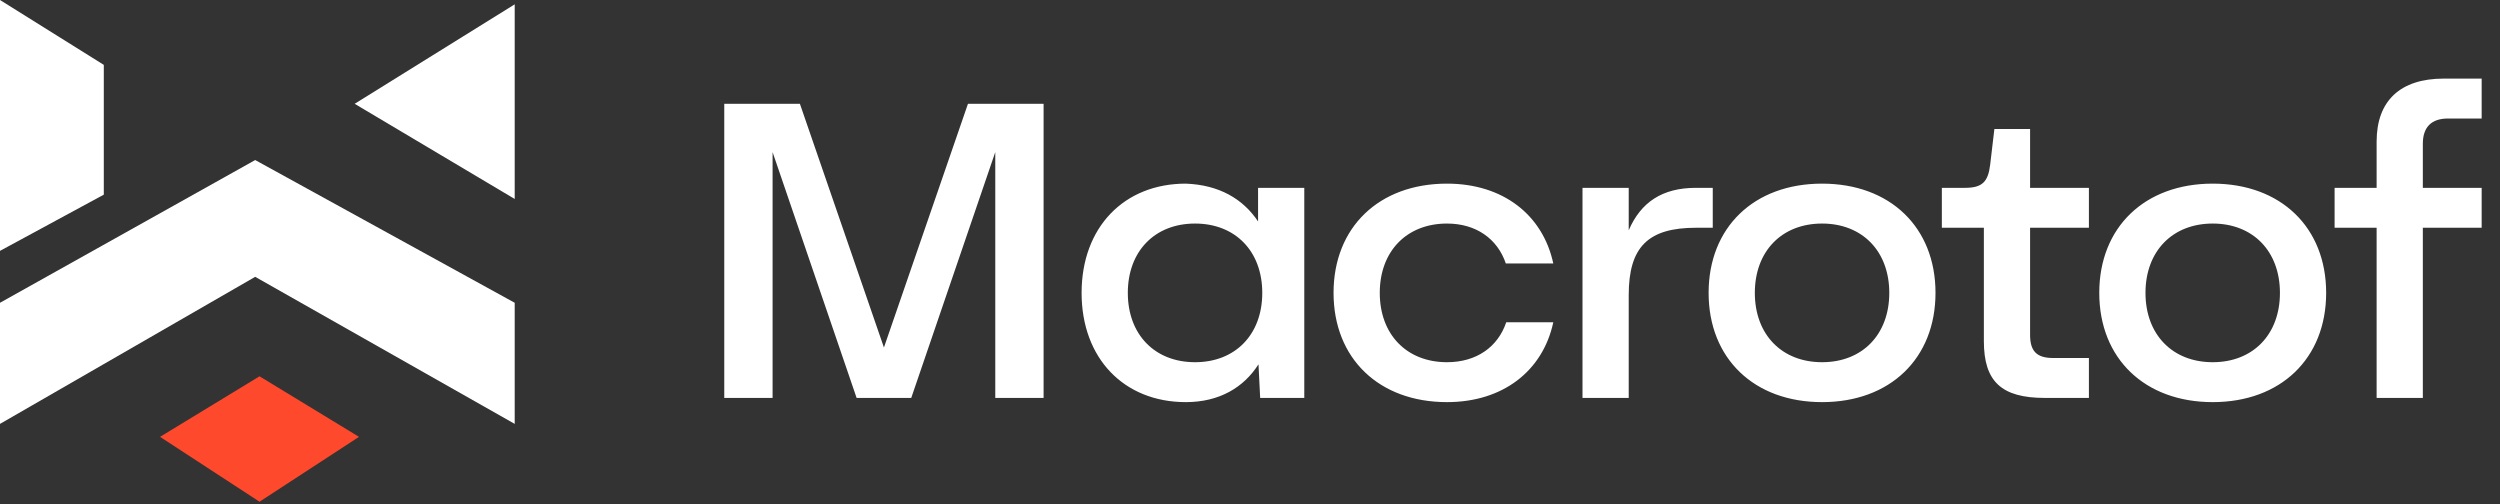
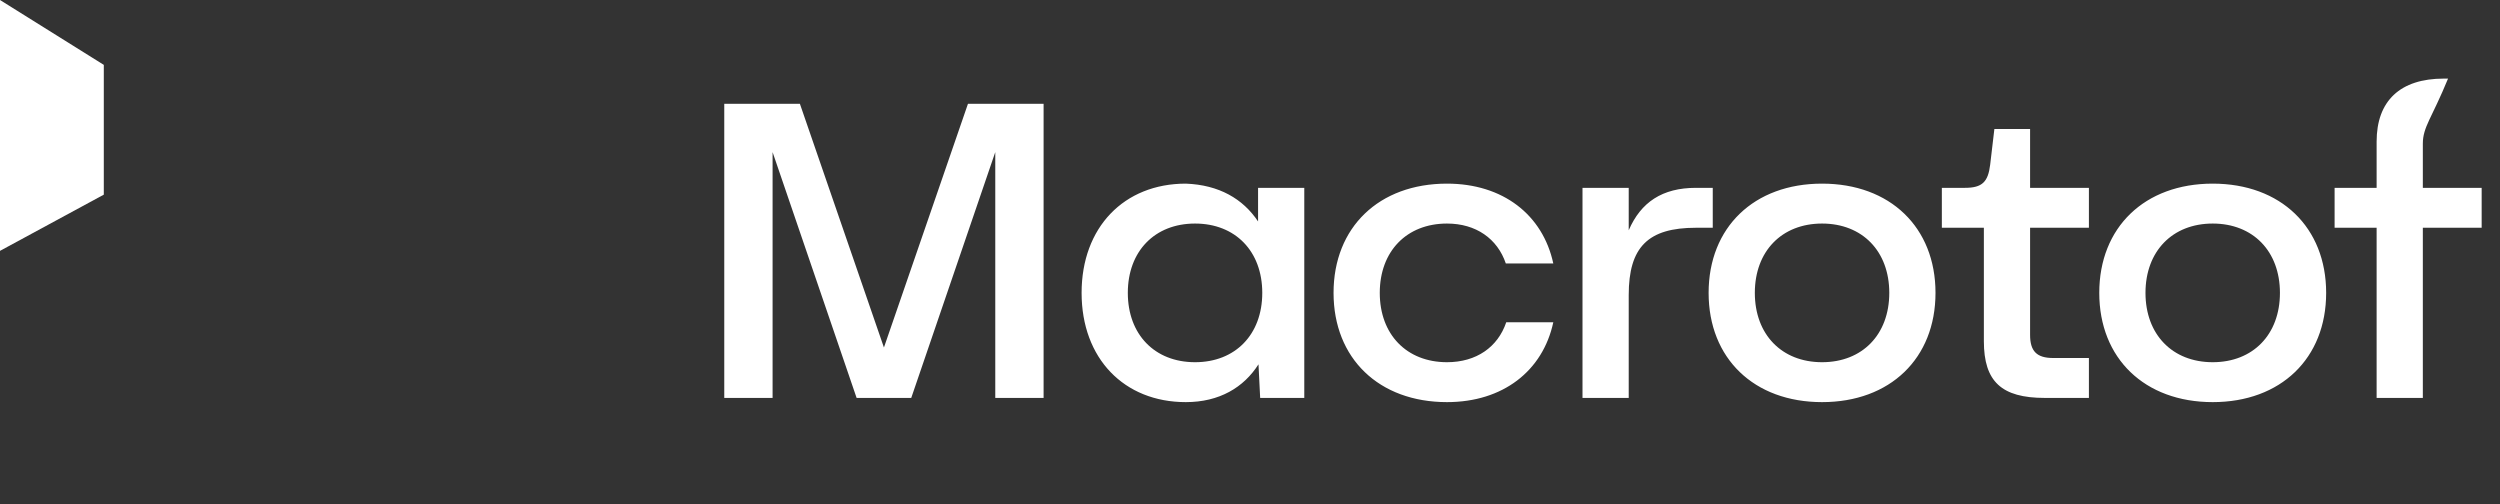
<svg xmlns="http://www.w3.org/2000/svg" width="119" height="24" viewBox="0 0 119 24" fill="none">
  <rect x="0" y="0" width="119" height="24" fill="#333333" stroke="none" />
  <path d="M0 11.941V0L4.941 3.088V9.265L0 11.941Z" fill="white" />
-   <path d="M0 20.177V14.412L12.147 7.618L24.5 14.412V20.177L12.147 13.177L0 20.177Z" fill="white" />
-   <path d="M24.5 9.471V0.206L16.882 4.941L24.5 9.471Z" fill="white" />
-   <path d="M12.353 17.912L7.618 20.794L12.353 23.882L17.088 20.794L12.353 17.912Z" fill="#FF492C" />
-   <path d="M46.075 4.941H49.675V18.941H47.375V7.241L43.375 18.941H40.775L36.775 7.241V18.941H34.475V4.941H38.075L42.075 16.541L46.075 4.941ZM59.984 18.941L59.904 17.341C59.204 18.441 58.044 19.141 56.444 19.141C53.504 19.141 51.484 17.061 51.484 13.941C51.484 10.821 53.504 8.741 56.444 8.741C58.024 8.801 59.164 9.461 59.884 10.541V8.941H62.084V18.941H59.984ZM56.884 17.241C58.804 17.241 60.084 15.921 60.084 13.941C60.084 11.961 58.804 10.641 56.884 10.641C54.964 10.641 53.684 11.961 53.684 13.941C53.684 15.921 54.964 17.241 56.884 17.241ZM73.937 15.341C73.437 17.661 71.537 19.141 68.877 19.141C65.637 19.141 63.477 17.061 63.477 13.941C63.477 10.821 65.637 8.741 68.877 8.741C71.537 8.741 73.437 10.221 73.937 12.541H71.677C71.277 11.361 70.257 10.641 68.877 10.641C66.957 10.641 65.677 11.961 65.677 13.941C65.677 15.921 66.957 17.241 68.877 17.241C70.277 17.241 71.297 16.521 71.697 15.341H73.937ZM75.327 18.941V8.941H77.527V10.961C78.107 9.621 79.127 8.941 80.727 8.941H81.527V10.841H80.727C78.447 10.841 77.527 11.761 77.527 14.041V18.941H75.327ZM86.73 8.741C89.97 8.741 92.13 10.821 92.13 13.941C92.13 17.061 89.97 19.141 86.73 19.141C83.49 19.141 81.33 17.061 81.33 13.941C81.33 10.821 83.49 8.741 86.73 8.741ZM86.73 17.241C88.65 17.241 89.93 15.921 89.93 13.941C89.93 11.961 88.65 10.641 86.73 10.641C84.81 10.641 83.53 11.961 83.53 13.941C83.53 15.921 84.81 17.241 86.73 17.241ZM97.332 18.941C95.272 18.941 94.432 18.161 94.432 16.241V10.841H92.432V8.941H93.532C94.352 8.941 94.632 8.661 94.732 7.841L94.932 6.141H96.632V8.941H99.432V10.841H96.632V15.941C96.632 16.721 96.952 17.041 97.732 17.041H99.432V18.941H97.332ZM105.325 8.741C108.565 8.741 110.725 10.821 110.725 13.941C110.725 17.061 108.565 19.141 105.325 19.141C102.085 19.141 99.925 17.061 99.925 13.941C99.925 10.821 102.085 8.741 105.325 8.741ZM105.325 17.241C107.245 17.241 108.525 15.921 108.525 13.941C108.525 11.961 107.245 10.641 105.325 10.641C103.405 10.641 102.125 11.961 102.125 13.941C102.125 15.921 103.405 17.241 105.325 17.241ZM113.127 6.741C113.127 4.801 114.247 3.741 116.327 3.741H118.127V5.641H116.527C115.747 5.641 115.327 6.041 115.327 6.841V8.941H118.127V10.841H115.327V18.941H113.127V10.841H111.127V8.941H113.127V6.741Z" fill="white" />
+   <path d="M46.075 4.941H49.675V18.941H47.375V7.241L43.375 18.941H40.775L36.775 7.241V18.941H34.475V4.941H38.075L42.075 16.541L46.075 4.941ZM59.984 18.941L59.904 17.341C59.204 18.441 58.044 19.141 56.444 19.141C53.504 19.141 51.484 17.061 51.484 13.941C51.484 10.821 53.504 8.741 56.444 8.741C58.024 8.801 59.164 9.461 59.884 10.541V8.941H62.084V18.941H59.984ZM56.884 17.241C58.804 17.241 60.084 15.921 60.084 13.941C60.084 11.961 58.804 10.641 56.884 10.641C54.964 10.641 53.684 11.961 53.684 13.941C53.684 15.921 54.964 17.241 56.884 17.241ZM73.937 15.341C73.437 17.661 71.537 19.141 68.877 19.141C65.637 19.141 63.477 17.061 63.477 13.941C63.477 10.821 65.637 8.741 68.877 8.741C71.537 8.741 73.437 10.221 73.937 12.541H71.677C71.277 11.361 70.257 10.641 68.877 10.641C66.957 10.641 65.677 11.961 65.677 13.941C65.677 15.921 66.957 17.241 68.877 17.241C70.277 17.241 71.297 16.521 71.697 15.341H73.937ZM75.327 18.941V8.941H77.527V10.961C78.107 9.621 79.127 8.941 80.727 8.941H81.527V10.841H80.727C78.447 10.841 77.527 11.761 77.527 14.041V18.941H75.327ZM86.73 8.741C89.97 8.741 92.13 10.821 92.13 13.941C92.13 17.061 89.97 19.141 86.73 19.141C83.49 19.141 81.33 17.061 81.33 13.941C81.33 10.821 83.49 8.741 86.73 8.741ZM86.73 17.241C88.65 17.241 89.93 15.921 89.93 13.941C89.93 11.961 88.65 10.641 86.73 10.641C84.81 10.641 83.53 11.961 83.53 13.941C83.53 15.921 84.81 17.241 86.73 17.241ZM97.332 18.941C95.272 18.941 94.432 18.161 94.432 16.241V10.841H92.432V8.941H93.532C94.352 8.941 94.632 8.661 94.732 7.841L94.932 6.141H96.632V8.941H99.432V10.841H96.632V15.941C96.632 16.721 96.952 17.041 97.732 17.041H99.432V18.941H97.332ZM105.325 8.741C108.565 8.741 110.725 10.821 110.725 13.941C110.725 17.061 108.565 19.141 105.325 19.141C102.085 19.141 99.925 17.061 99.925 13.941C99.925 10.821 102.085 8.741 105.325 8.741ZM105.325 17.241C107.245 17.241 108.525 15.921 108.525 13.941C108.525 11.961 107.245 10.641 105.325 10.641C103.405 10.641 102.125 11.961 102.125 13.941C102.125 15.921 103.405 17.241 105.325 17.241ZM113.127 6.741C113.127 4.801 114.247 3.741 116.327 3.741H118.127H116.527C115.747 5.641 115.327 6.041 115.327 6.841V8.941H118.127V10.841H115.327V18.941H113.127V10.841H111.127V8.941H113.127V6.741Z" fill="white" />
</svg>